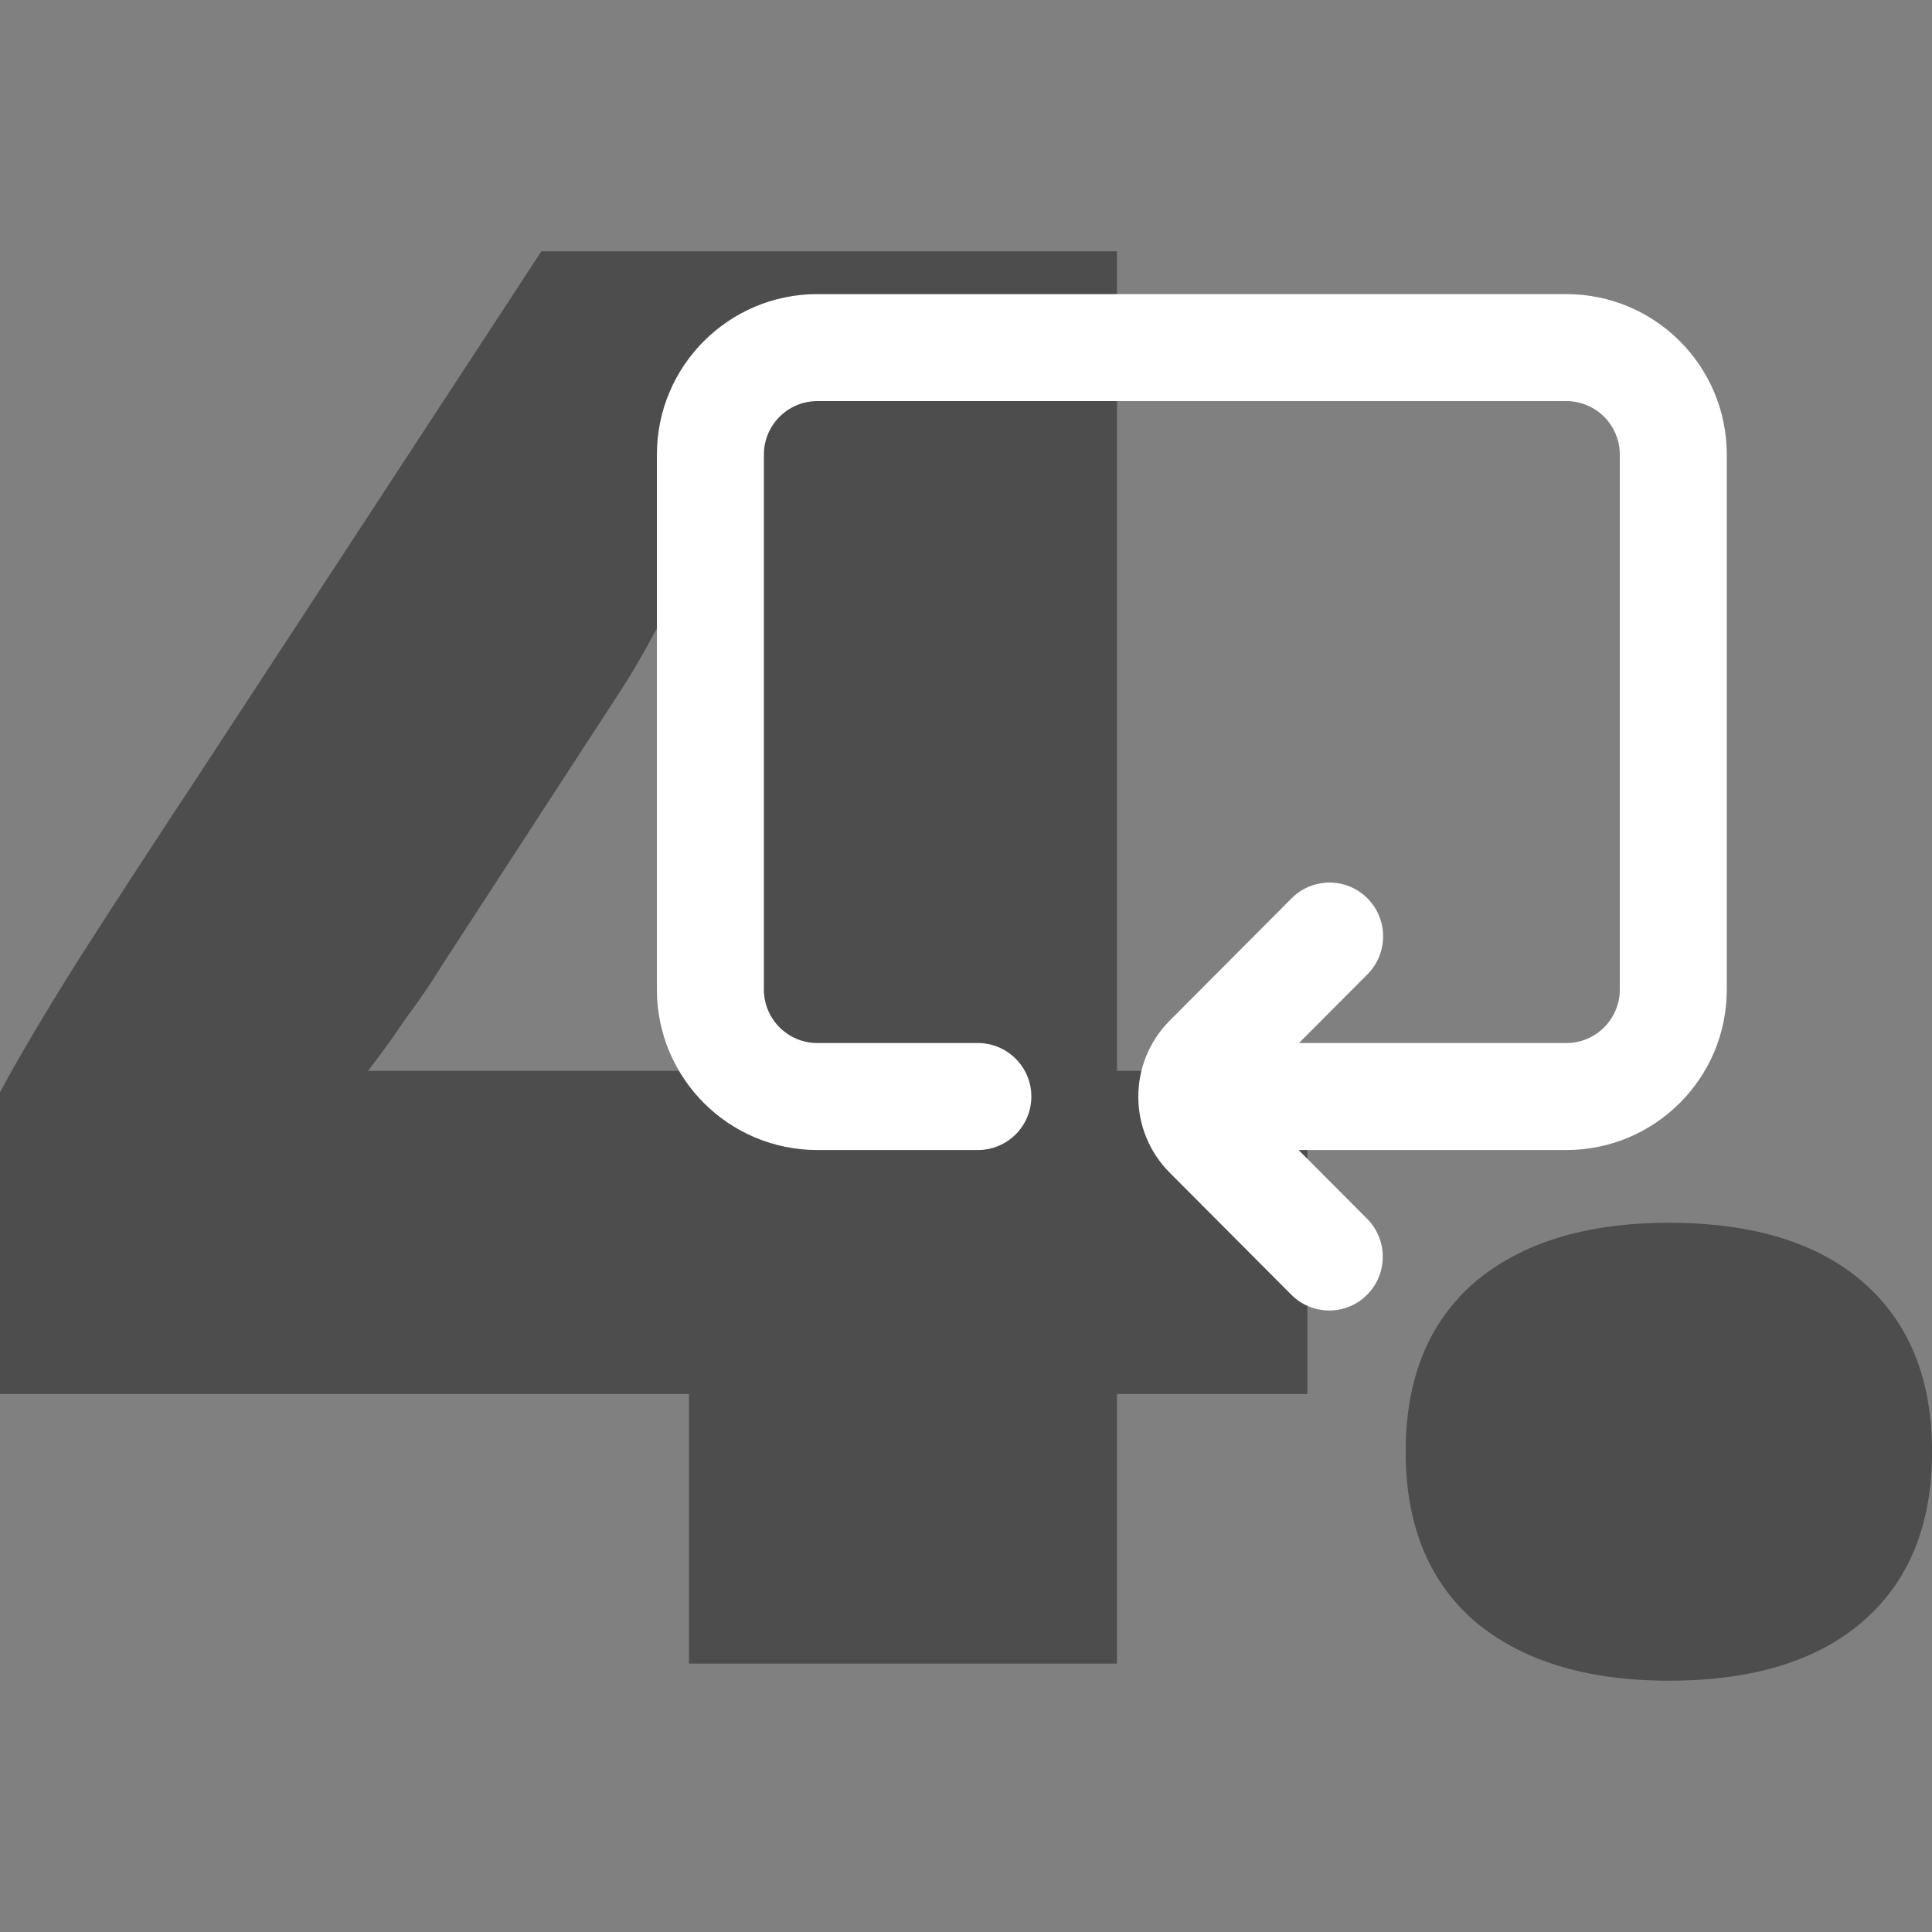
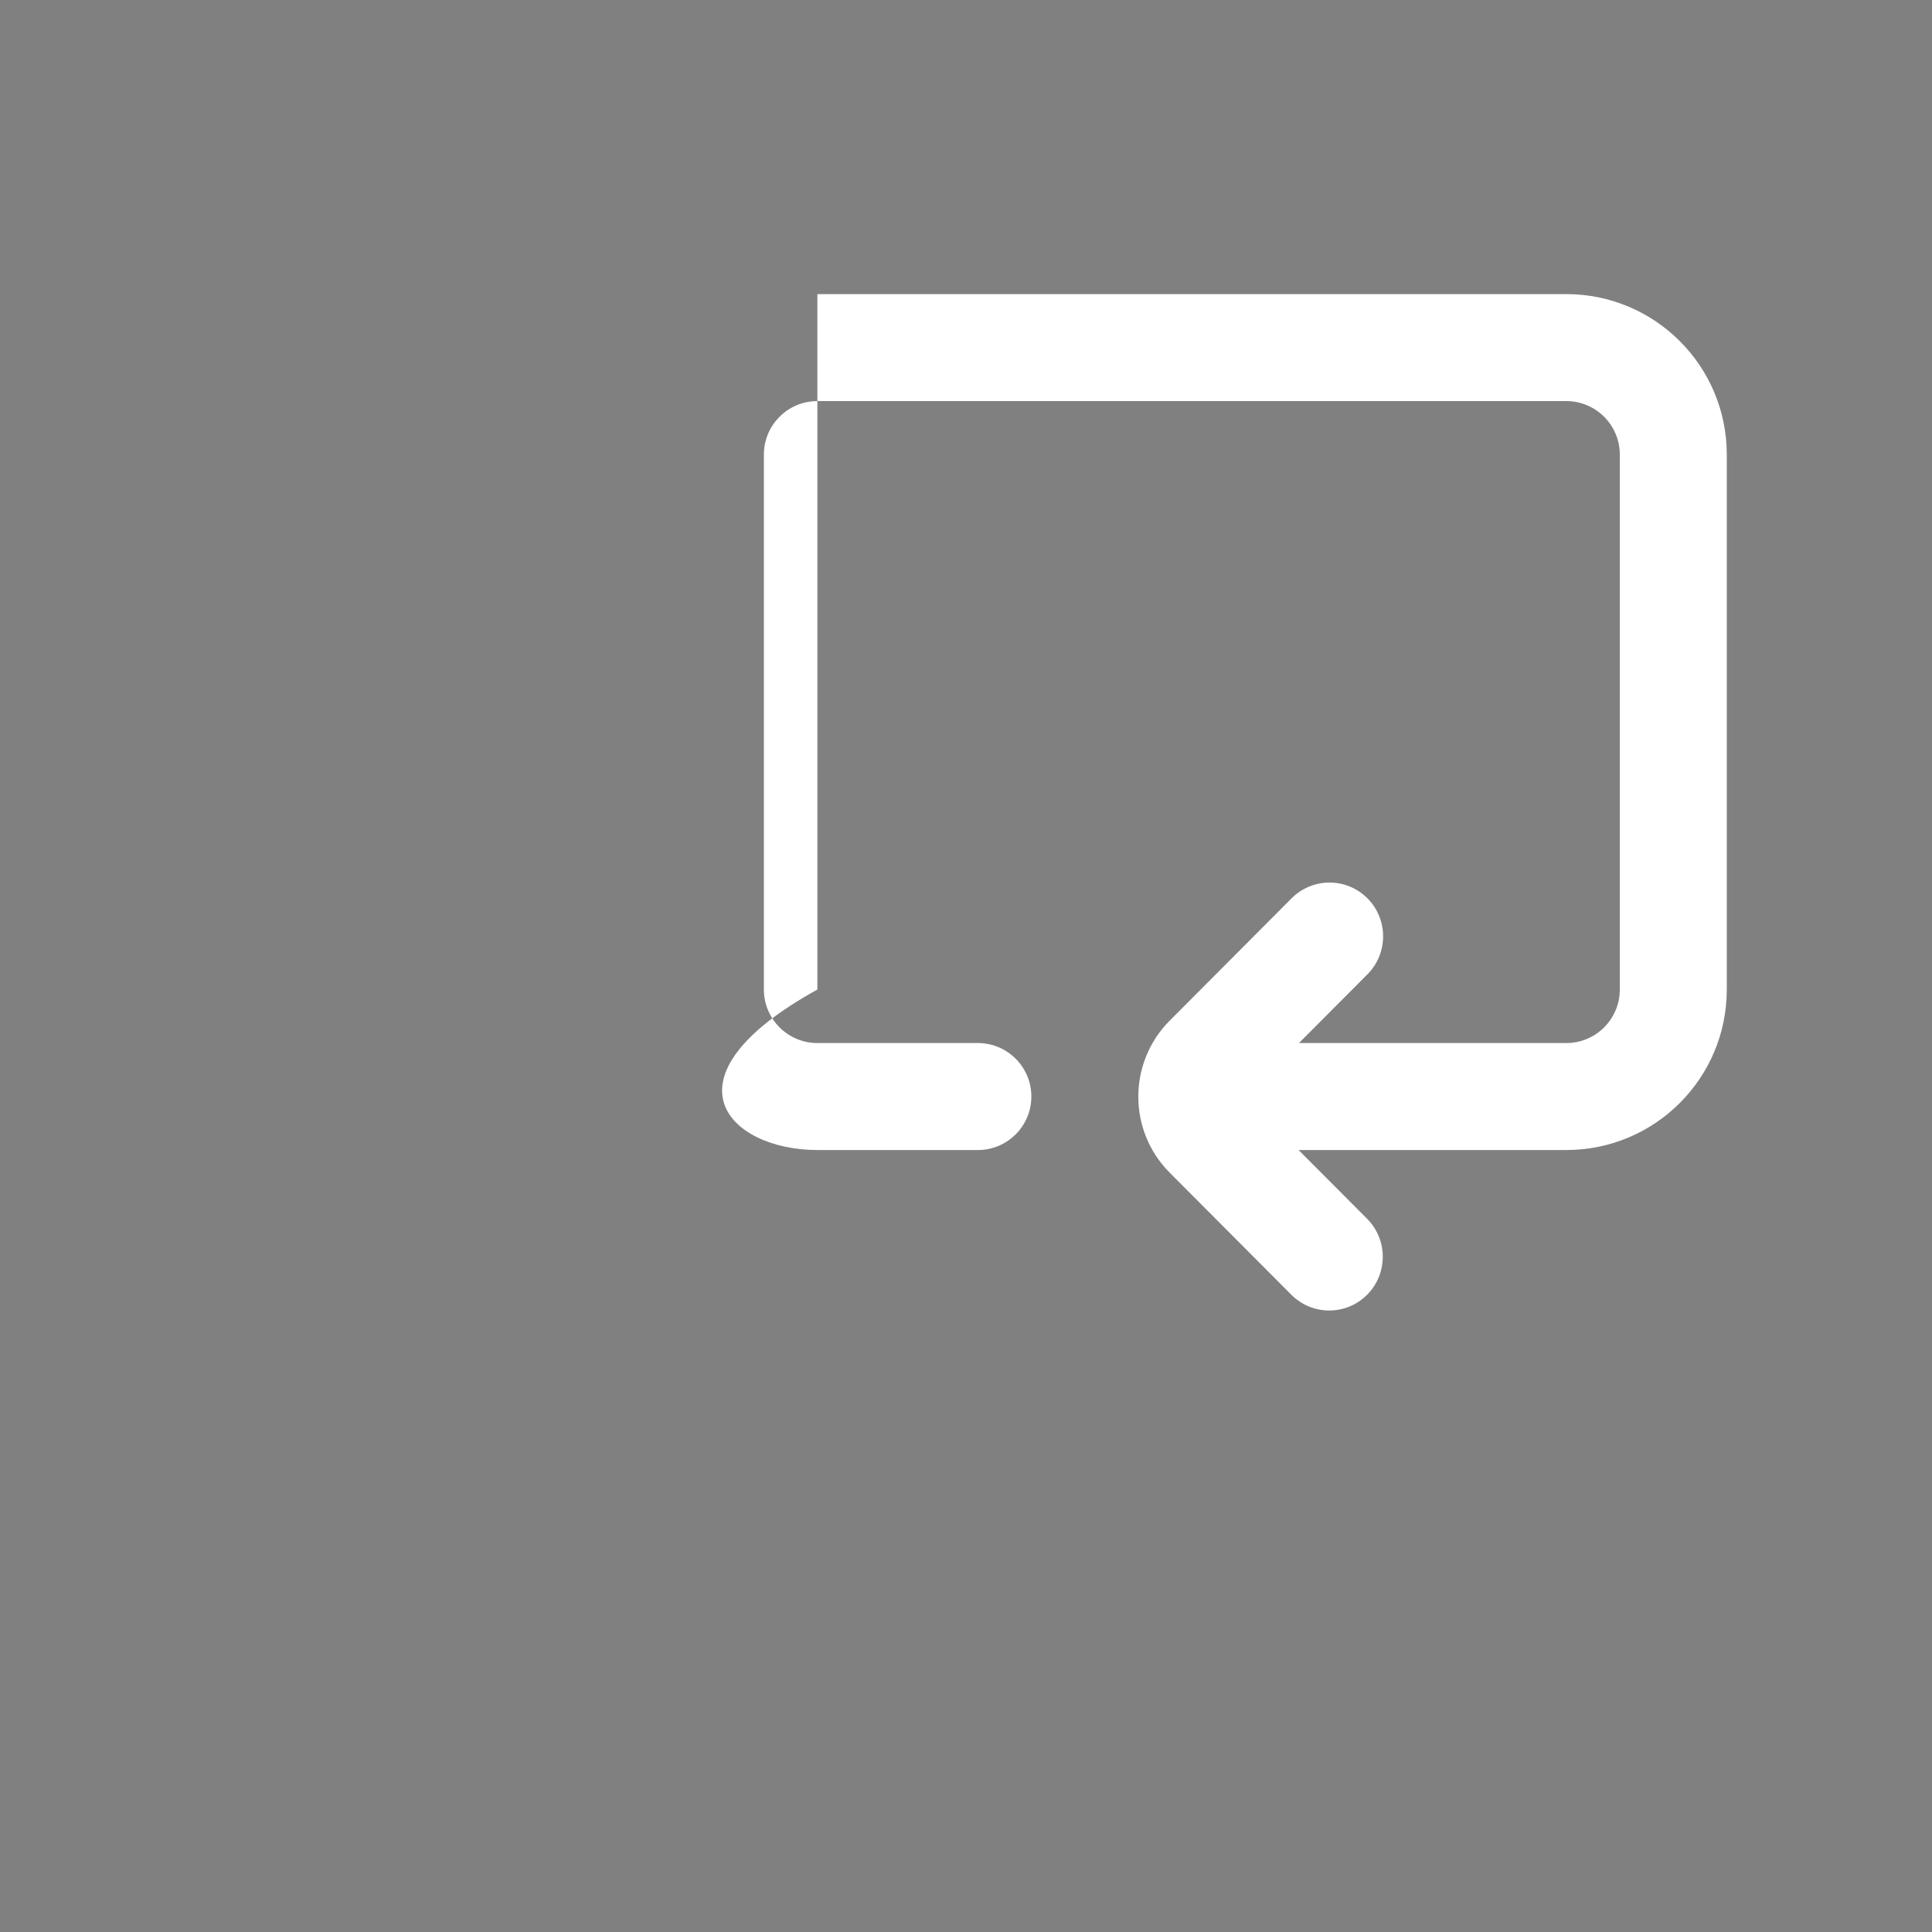
<svg xmlns="http://www.w3.org/2000/svg" width="96" height="96" viewBox="0 0 96 96" fill="none">
  <rect x="0" y="0" width="96" height="96" fill="#808080" stroke="none" />
  <g clip-path="url(#clip0_1_181)">
    <g clip-path="url(#clip1_1_181)">
-       <path d="M34.236 82.662V69.265H0V54.273C0.992 52.43 2.339 50.162 4.04 47.468C5.812 44.704 7.868 41.55 10.207 38.006L26.9 12.488H55.501V53.21H64.964V69.265H55.501V82.662H34.236ZM18.288 53.21H34.555V35.241C34.555 34.178 34.555 33.008 34.555 31.732C34.626 30.457 34.697 29.145 34.768 27.799H34.555C33.917 29.003 33.244 30.209 32.535 31.413C31.897 32.618 31.224 33.753 30.515 34.816L22.009 47.894C21.442 48.815 20.84 49.701 20.202 50.552C19.634 51.402 18.997 52.288 18.288 53.21ZM82.924 60.759C87.106 60.759 90.332 61.751 92.6 63.736C94.868 65.721 96.002 68.521 96.002 72.136C96.002 75.751 94.868 78.55 92.6 80.535C90.332 82.52 87.106 83.512 82.924 83.512C78.813 83.512 75.588 82.52 73.249 80.535C70.981 78.55 69.847 75.751 69.847 72.136C69.847 68.521 70.981 65.721 73.249 63.736C75.588 61.751 78.813 60.759 82.924 60.759Z" fill="black" fill-opacity="0.4" />
-       <path d="M40.615 14.614C36.211 14.614 32.641 18.184 32.641 22.589V49.17C32.641 53.574 36.211 57.144 40.615 57.144H48.589C50.057 57.144 51.247 55.954 51.247 54.486C51.247 53.018 50.057 51.828 48.589 51.828H40.615C39.147 51.828 37.957 50.638 37.957 49.17V22.589C37.957 21.12 39.147 19.93 40.615 19.93H77.828C79.296 19.93 80.487 21.12 80.487 22.589V49.17C80.487 50.638 79.296 51.828 77.828 51.828H64.545L67.946 48.415C68.986 47.371 68.986 45.679 67.946 44.636C66.906 43.593 65.22 43.593 64.18 44.636L58.142 50.695L58.106 50.731C56.043 52.818 56.047 56.189 58.121 58.269L64.167 64.336C65.206 65.379 66.891 65.379 67.93 64.336C68.969 63.293 68.969 61.602 67.93 60.559L64.526 57.144H77.828C82.233 57.144 85.803 53.574 85.803 49.17V22.589C85.803 18.184 82.233 14.614 77.828 14.614H40.615Z" fill="white" />
+       <path d="M40.615 14.614V49.17C32.641 53.574 36.211 57.144 40.615 57.144H48.589C50.057 57.144 51.247 55.954 51.247 54.486C51.247 53.018 50.057 51.828 48.589 51.828H40.615C39.147 51.828 37.957 50.638 37.957 49.17V22.589C37.957 21.12 39.147 19.93 40.615 19.93H77.828C79.296 19.93 80.487 21.12 80.487 22.589V49.17C80.487 50.638 79.296 51.828 77.828 51.828H64.545L67.946 48.415C68.986 47.371 68.986 45.679 67.946 44.636C66.906 43.593 65.22 43.593 64.18 44.636L58.142 50.695L58.106 50.731C56.043 52.818 56.047 56.189 58.121 58.269L64.167 64.336C65.206 65.379 66.891 65.379 67.93 64.336C68.969 63.293 68.969 61.602 67.93 60.559L64.526 57.144H77.828C82.233 57.144 85.803 53.574 85.803 49.17V22.589C85.803 18.184 82.233 14.614 77.828 14.614H40.615Z" fill="white" />
    </g>
  </g>
  <defs>
    <clipPath id="clip0_1_181">
      <rect width="96" height="96" fill="white" />
    </clipPath>
    <clipPath id="clip1_1_181">
      <rect width="96" height="71.025" fill="white" transform="translate(0 12.488)" />
    </clipPath>
  </defs>
</svg>